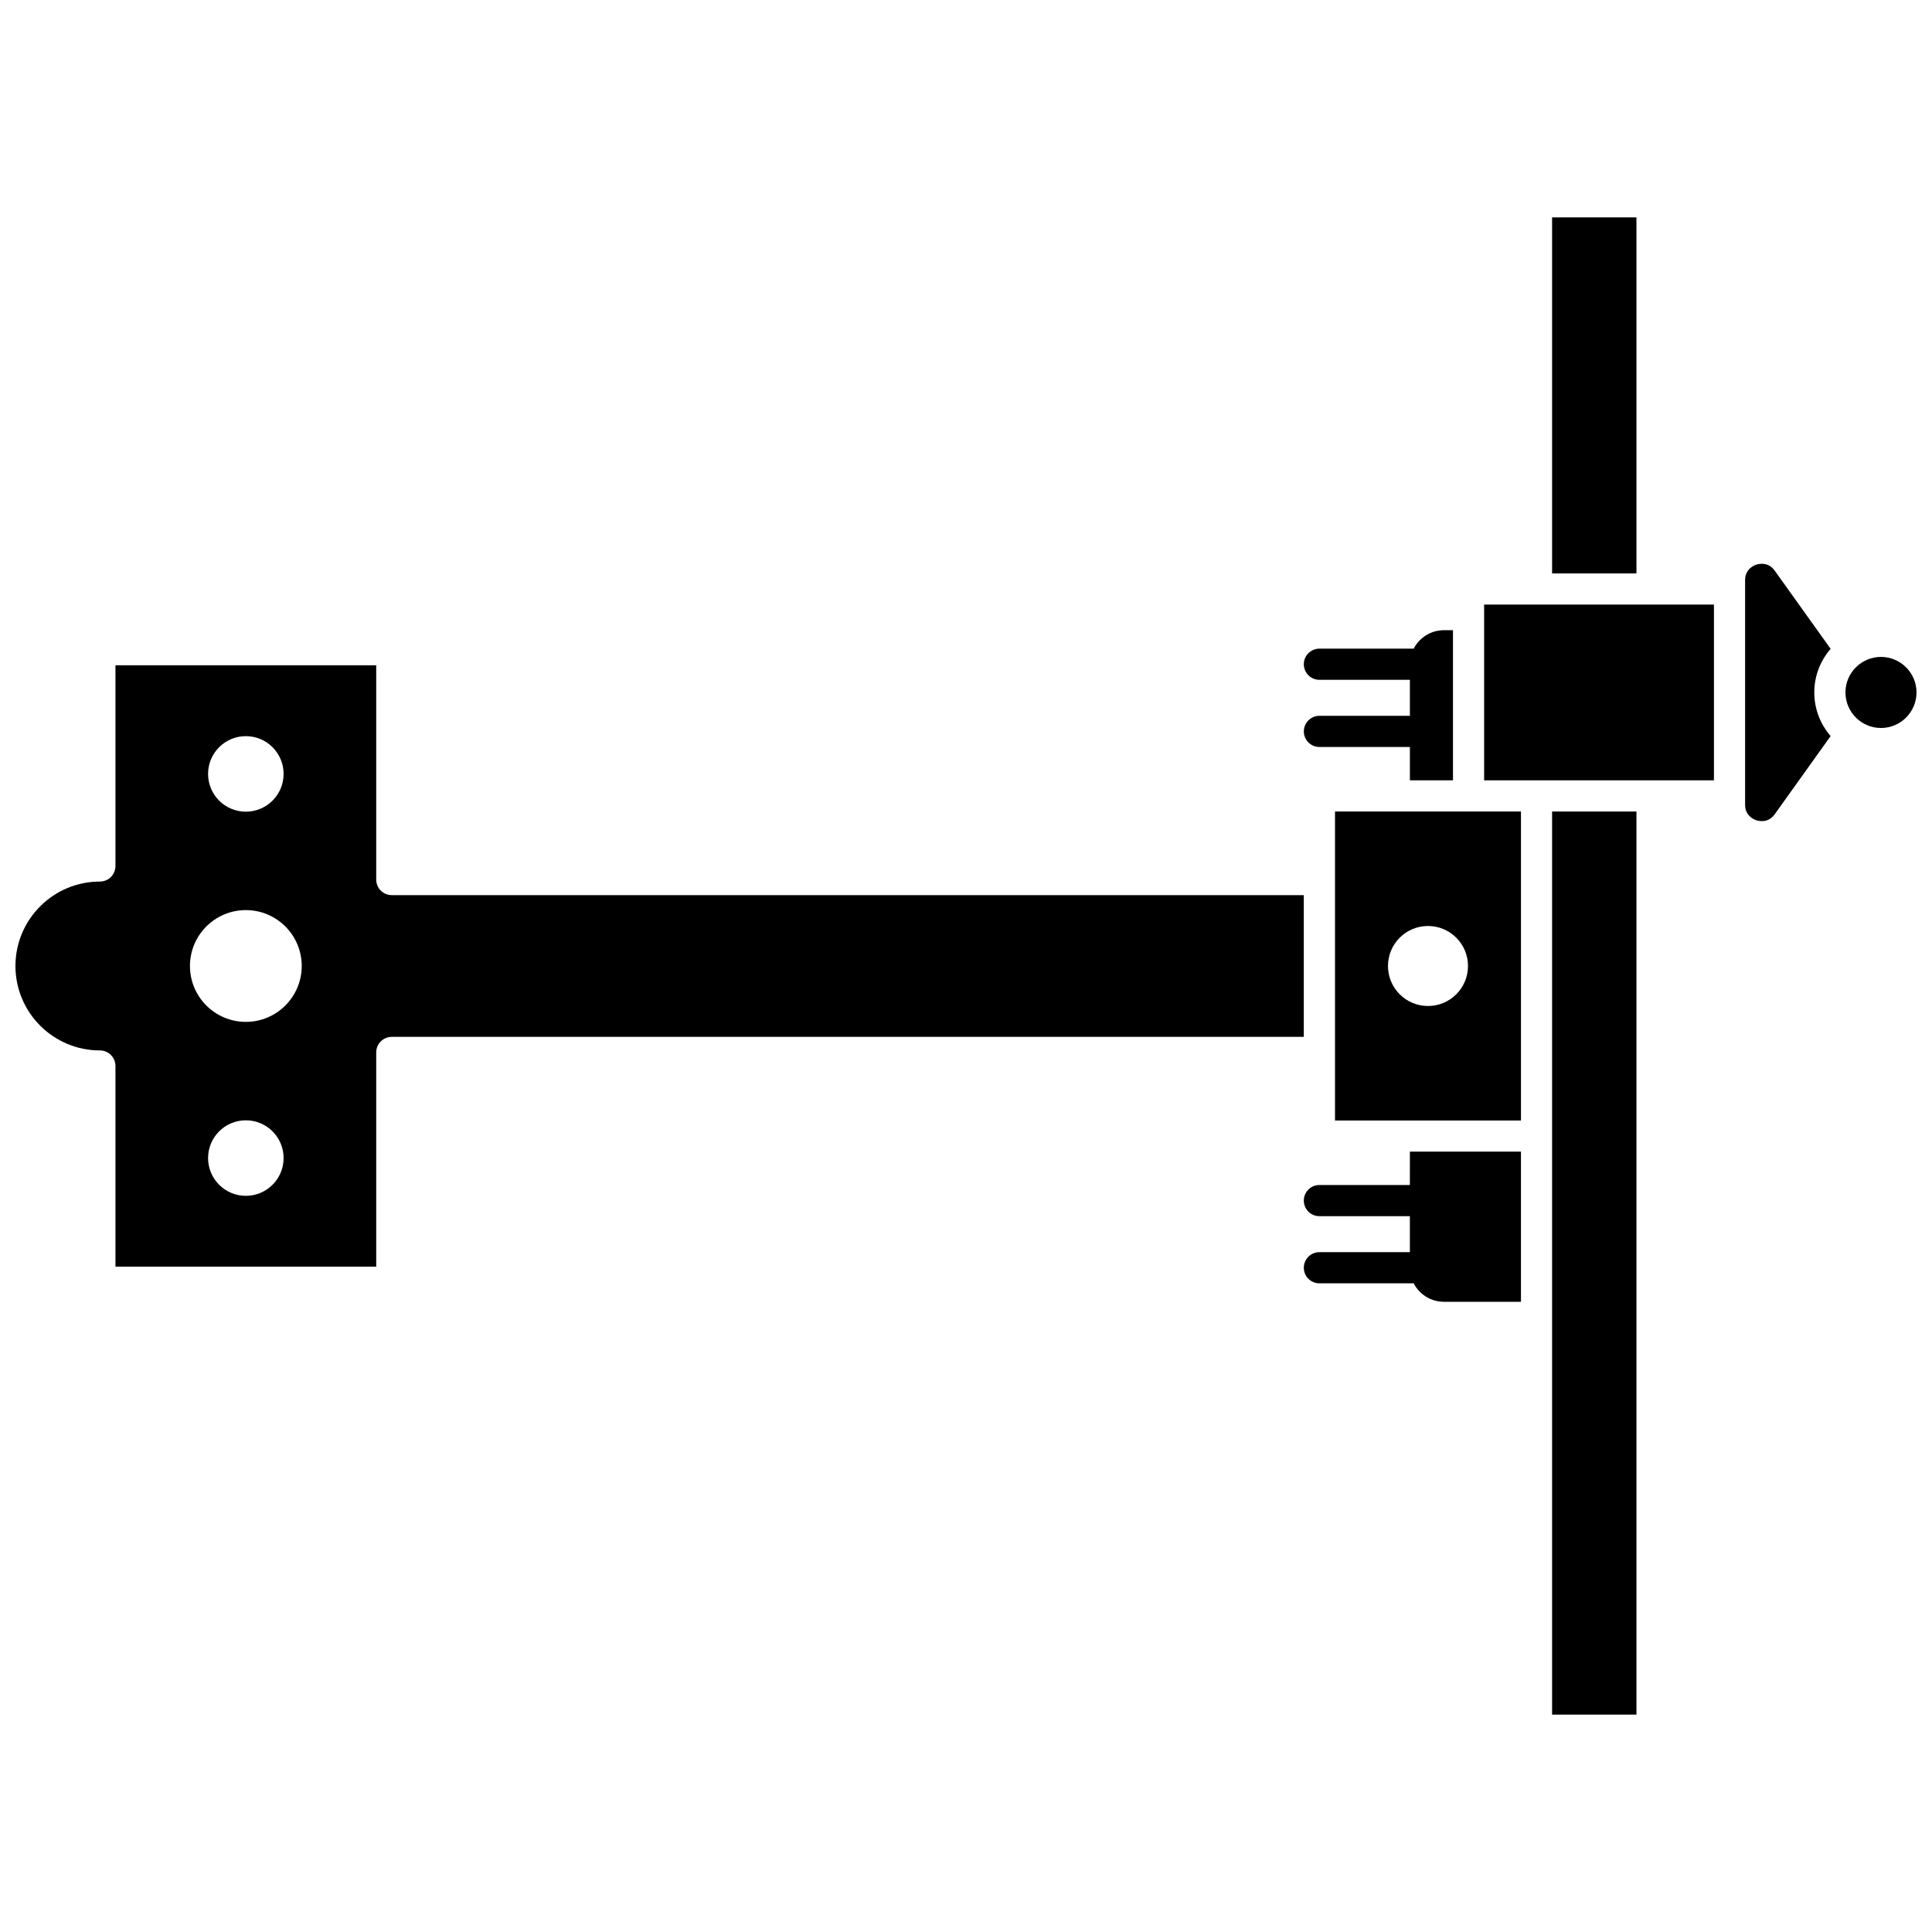
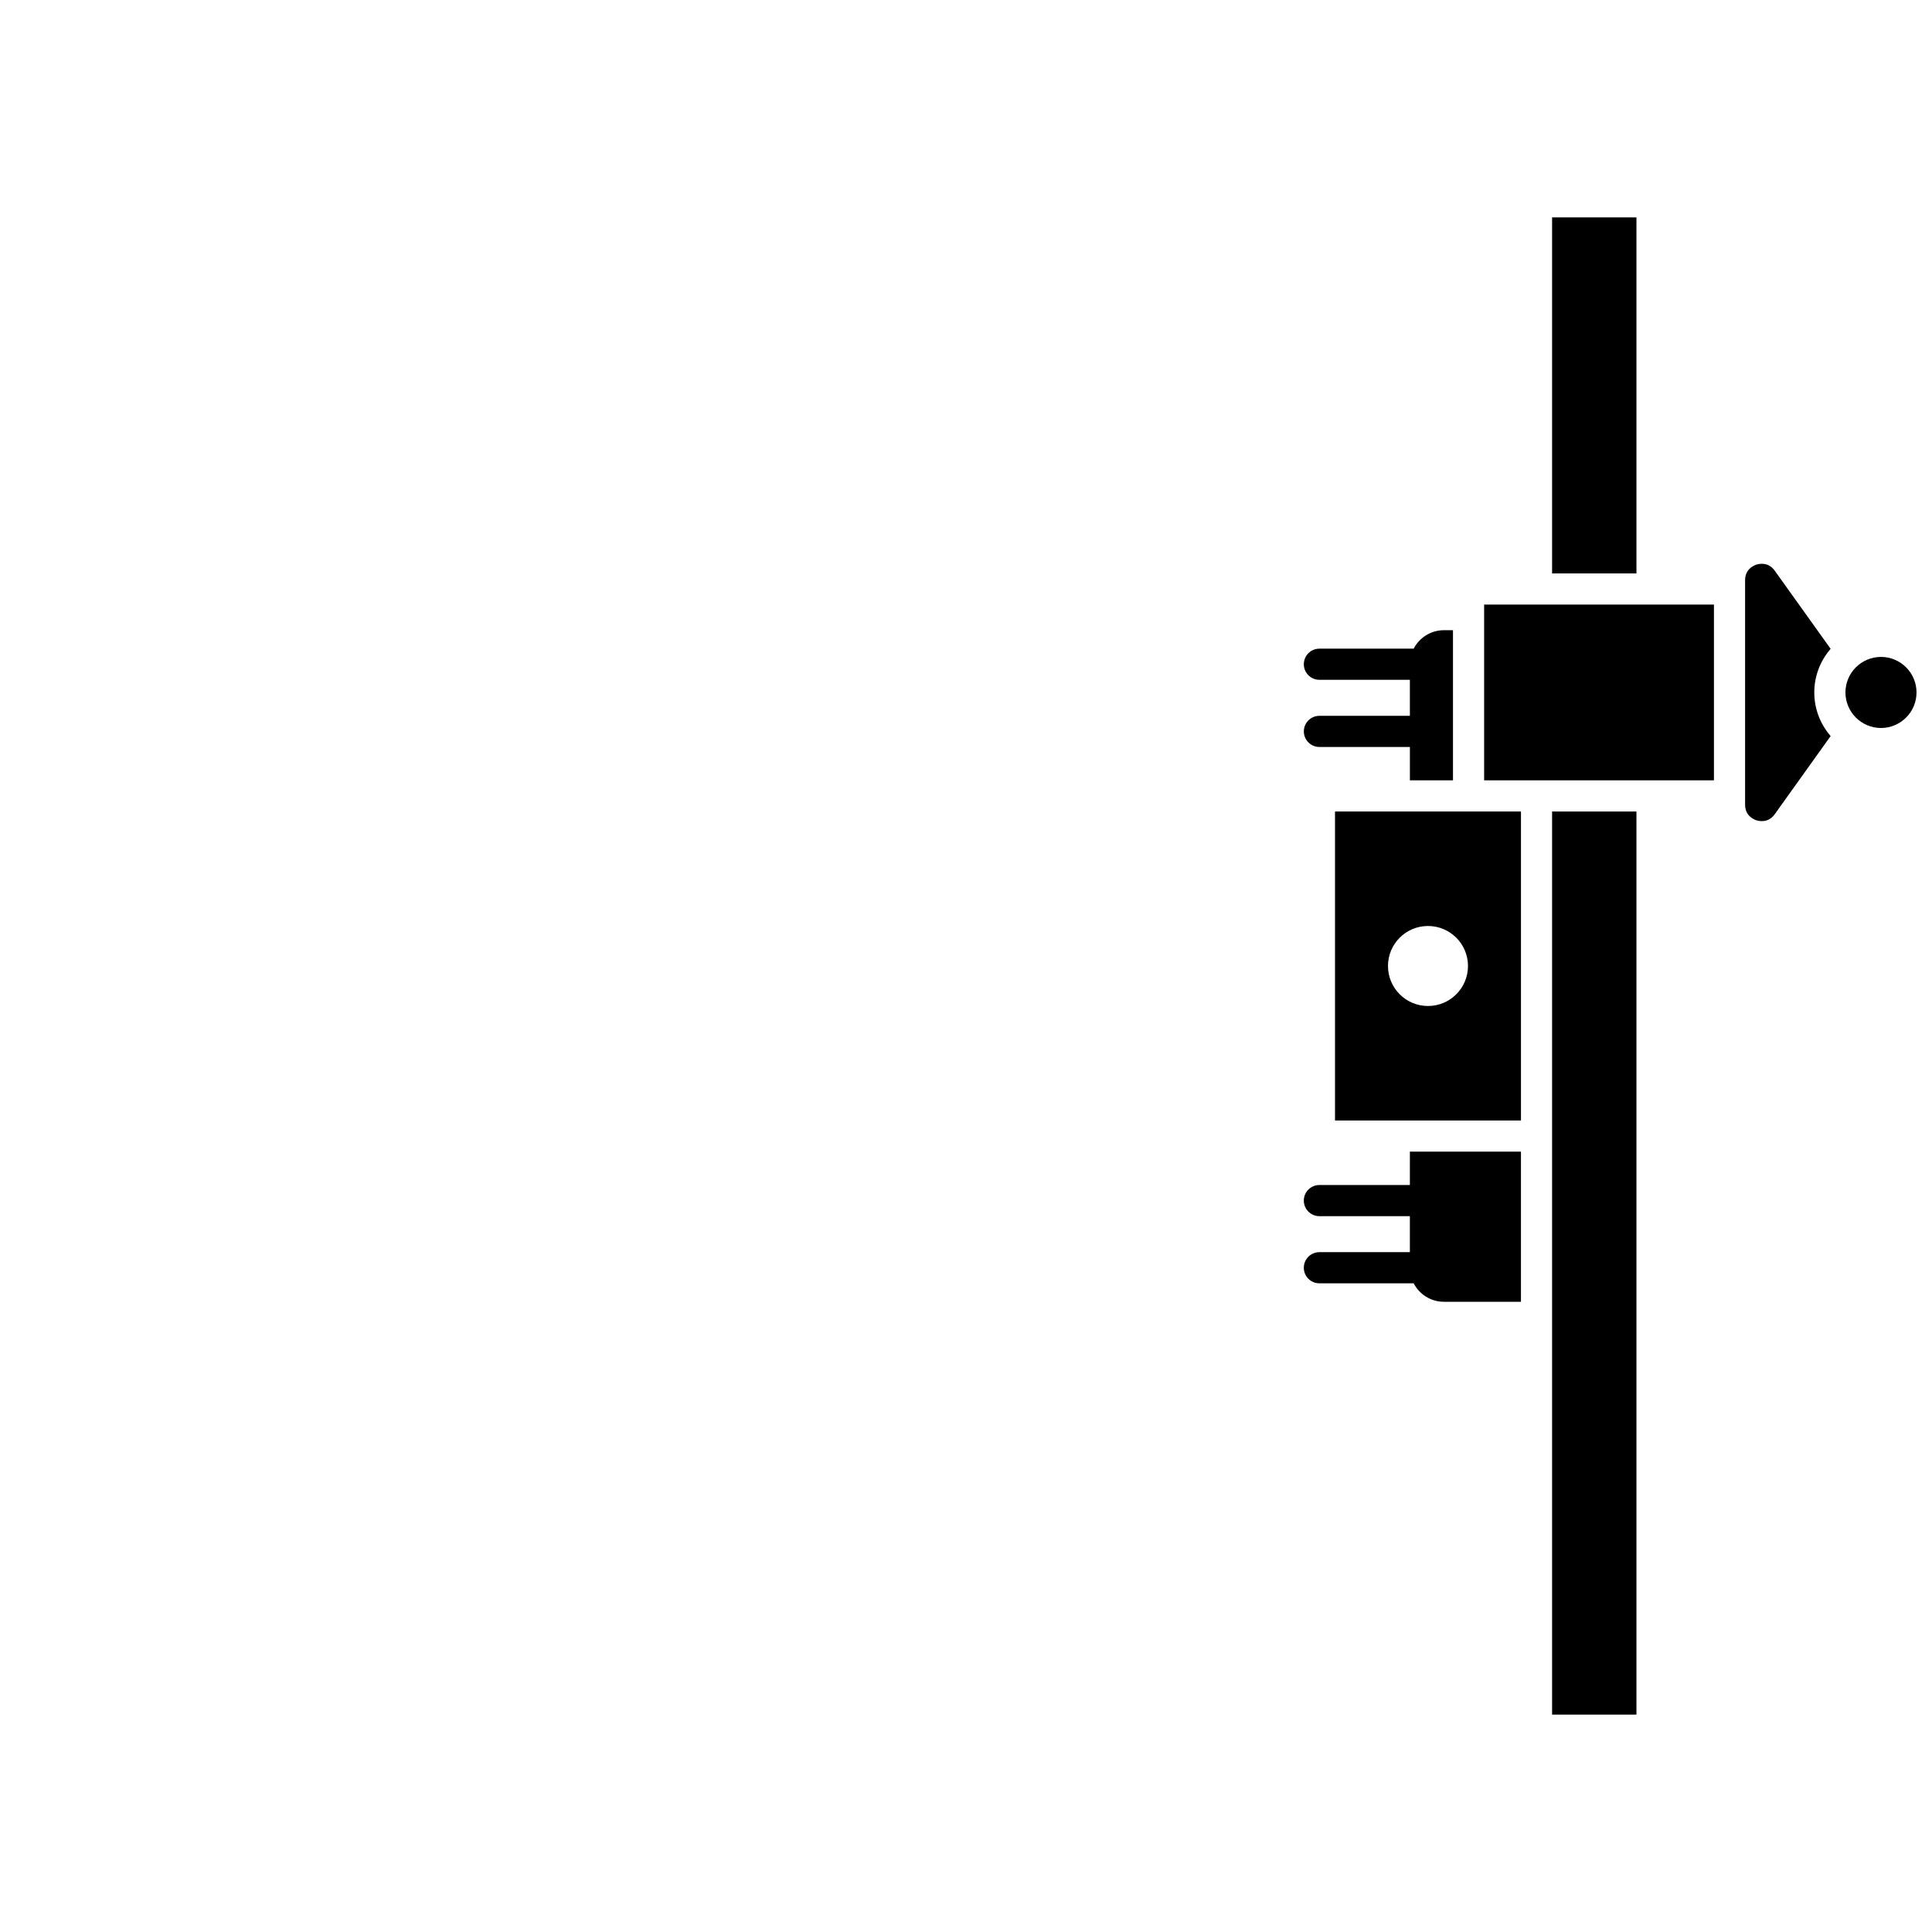
<svg xmlns="http://www.w3.org/2000/svg" width="800px" height="800px" version="1.1" viewBox="144 144 512 512">
  <defs>
    <clipPath id="b">
      <path d="m148.09 320h341.91v160h-341.91z" />
    </clipPath>
    <clipPath id="a">
      <path d="m633 318h18.902v19h-18.902z" />
    </clipPath>
  </defs>
  <g clip-path="url(#b)">
-     <path d="m489.52 381.22h-241.69c-2.281 0-4.129-1.848-4.129-4.129v-56.781h-69.105v53.184c0 2.281-1.848 4.129-4.129 4.129-12.336-0.004-22.375 10.035-22.375 22.375s10.039 22.375 22.375 22.375c2.281 0 4.129 1.848 4.129 4.129v53.184h69.105v-56.781c0-2.281 1.848-4.129 4.129-4.129h241.69zm-280.37-42.133c5.527 0 10.008 4.481 10.008 10.008s-4.481 10.008-10.008 10.008-10.008-4.481-10.008-10.008 4.481-10.008 10.008-10.008zm0 121.82c-5.527 0-10.008-4.481-10.008-10.008 0-5.527 4.481-10.008 10.008-10.008s10.008 4.481 10.008 10.008c0 5.527-4.481 10.008-10.008 10.008zm0-46.102c-8.176 0-14.809-6.629-14.809-14.809 0-8.176 6.629-14.809 14.809-14.809 8.18 0 14.809 6.629 14.809 14.809 0 8.18-6.633 14.809-14.809 14.809z" />
-   </g>
+     </g>
  <path d="m497.79 440.94h49.281v-81.883h-49.281zm24.641-51.543c5.856 0 10.602 4.746 10.602 10.602s-4.746 10.602-10.602 10.602-10.602-4.746-10.602-10.602 4.746-10.602 10.602-10.602z" />
  <path d="m555.32 201.61h22.355v94.352h-22.355z" />
  <path d="m517.63 458.04h-23.977c-2.281 0-4.129 1.848-4.129 4.129s1.848 4.129 4.129 4.129h23.977v9.539h-23.977c-2.281 0-4.129 1.848-4.129 4.129s1.848 4.129 4.129 4.129h24.988c1.5 2.902 4.527 4.891 8.012 4.891h20.414v-39.789h-29.434z" />
  <path d="m537.31 304.22h60.902v46.574h-60.902z" />
  <path d="m614.32 295.23c-1.703-2.383-4.137-1.828-4.844-1.602-0.707 0.227-3.008 1.191-3.008 4.121v59.516c0 2.93 2.301 3.894 3.004 4.121 0.707 0.227 3.137 0.781 4.844-1.602l14.82-20.719c-2.691-3.102-4.332-7.137-4.332-11.559 0-4.418 1.641-8.457 4.332-11.559z" />
  <g clip-path="url(#a)">
    <path d="m642.48 318.09c-5.195 0-9.418 4.227-9.418 9.418 0 5.191 4.227 9.418 9.418 9.418s9.418-4.227 9.418-9.418c0-5.191-4.227-9.418-9.418-9.418z" />
  </g>
  <path d="m555.32 359.06h22.355v239.33h-22.355z" />
  <path d="m493.66 333.7c-2.281 0-4.129 1.848-4.129 4.129s1.848 4.129 4.129 4.129h23.977v8.84h11.418v-39.789h-2.398c-3.484 0-6.508 1.992-8.012 4.891h-24.988c-2.281 0-4.129 1.848-4.129 4.129s1.848 4.129 4.129 4.129h23.977v9.539z" />
</svg>